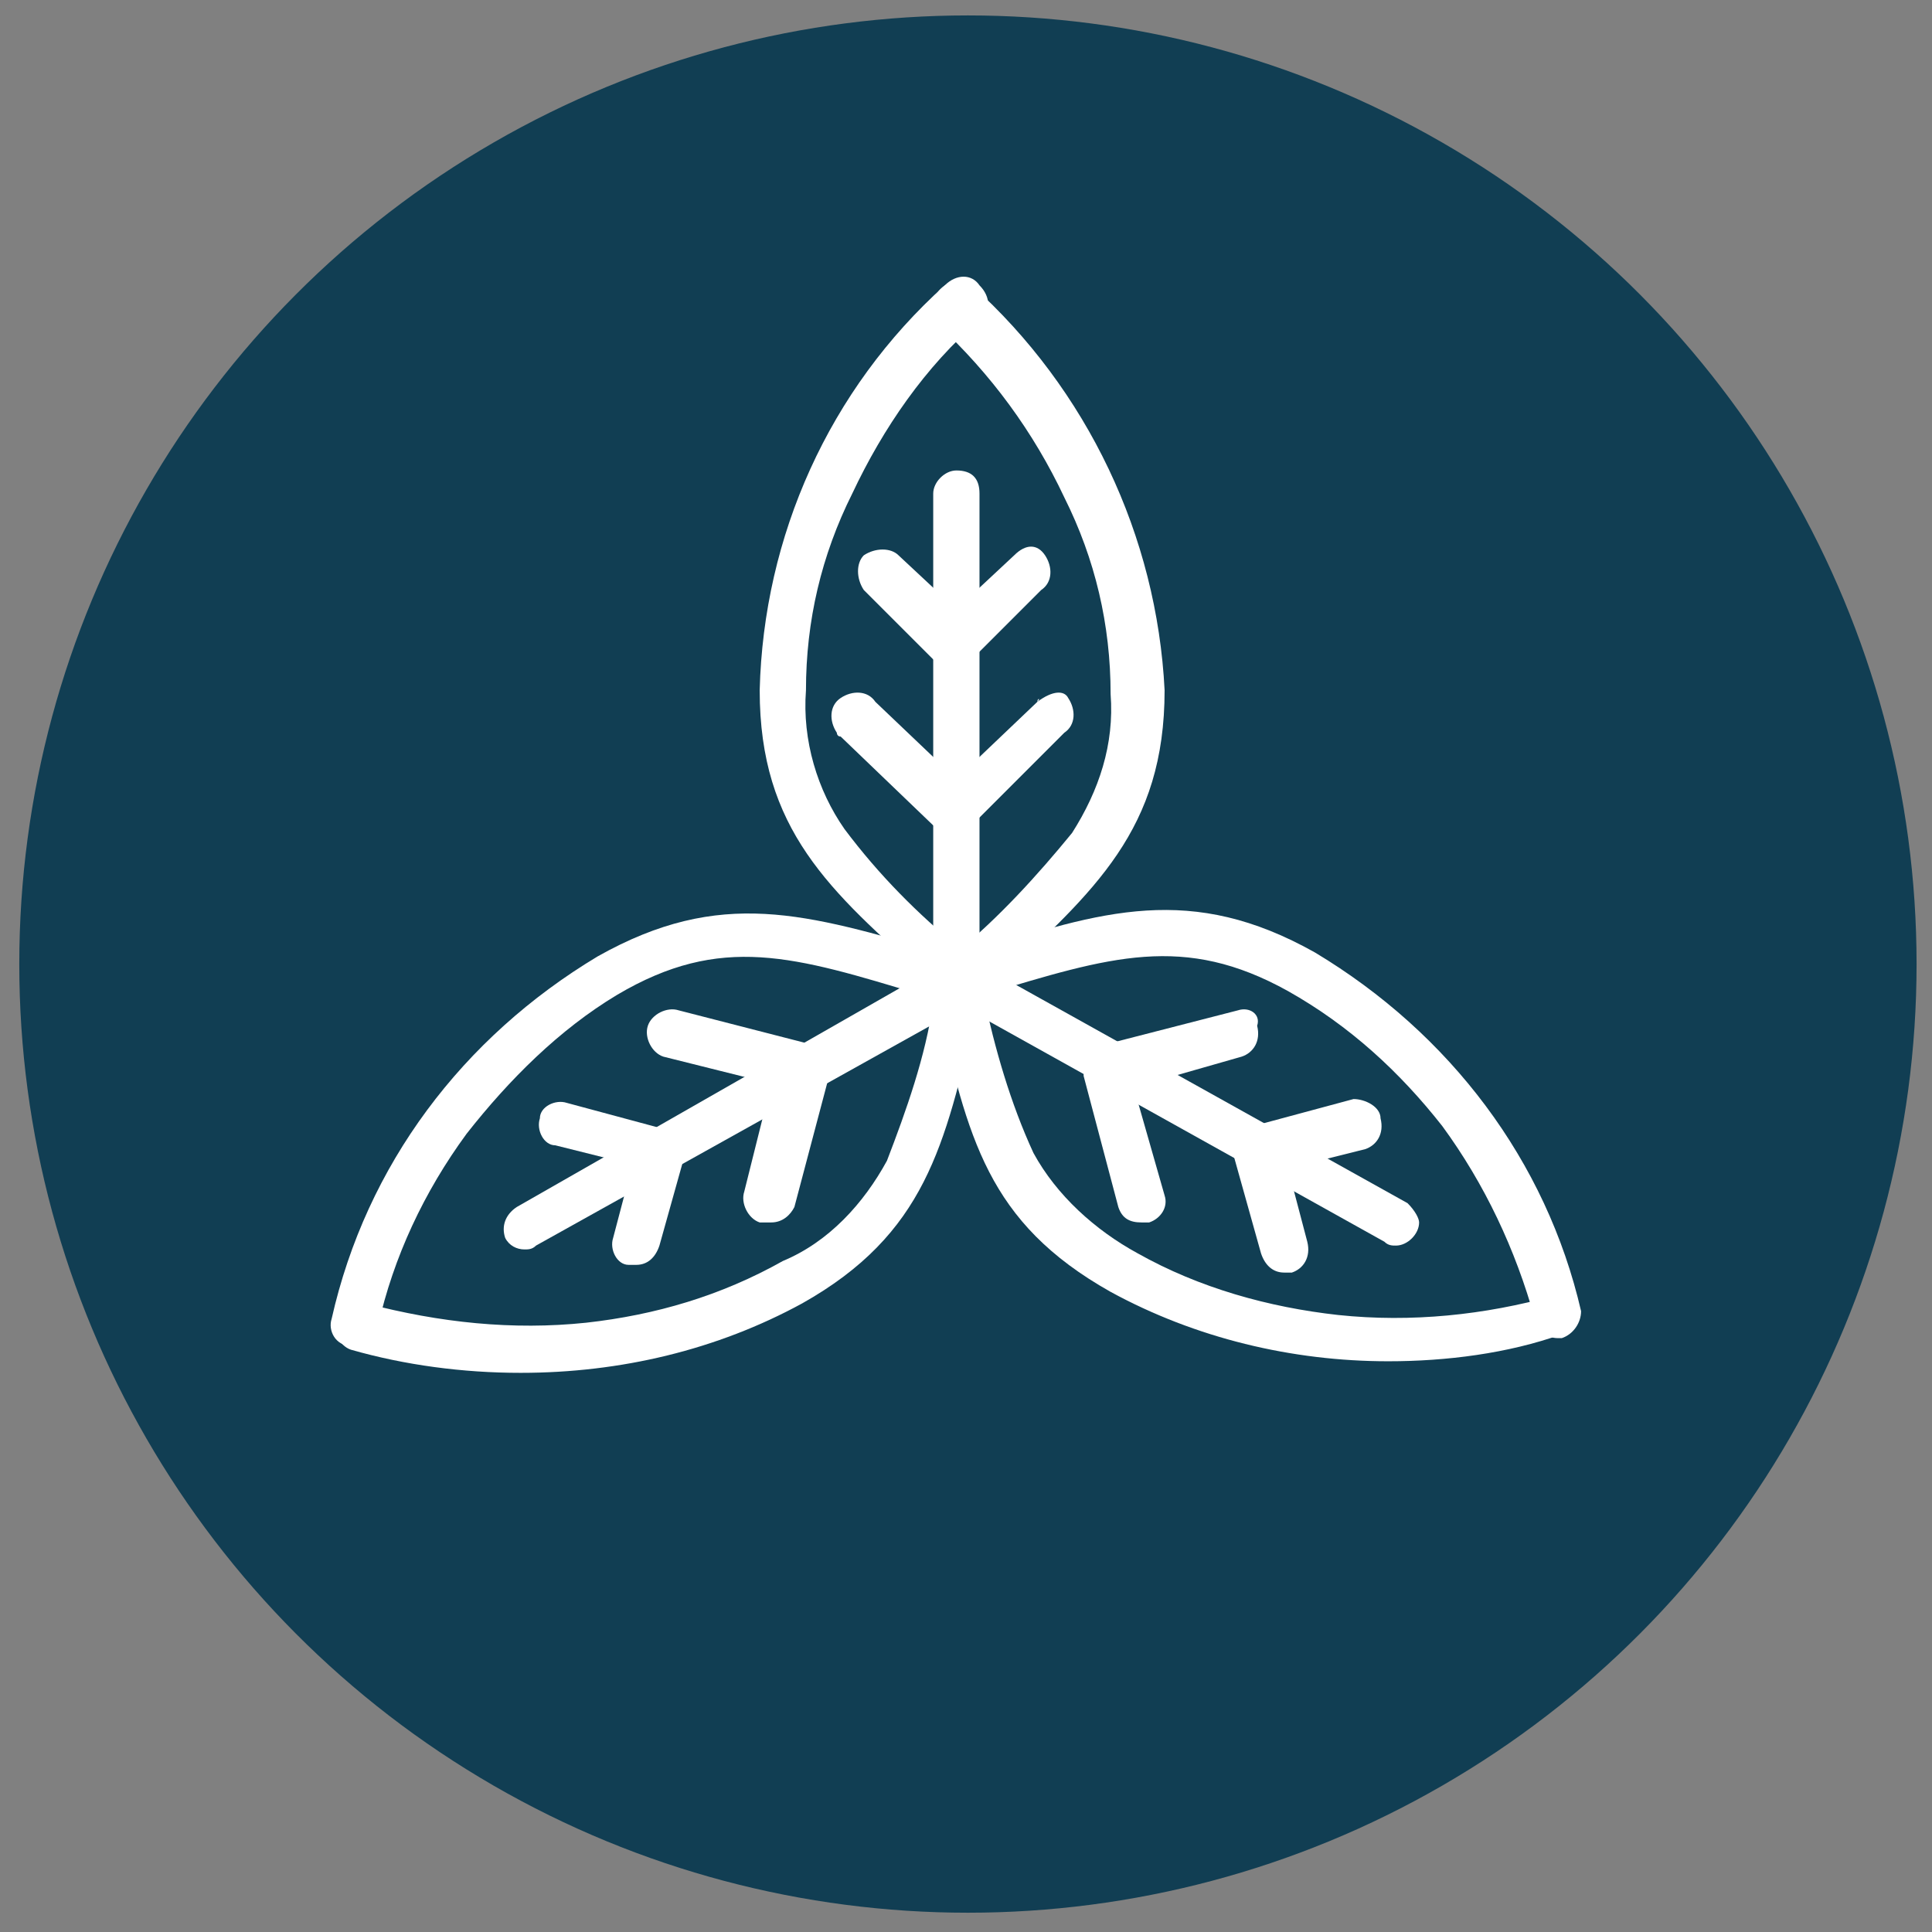
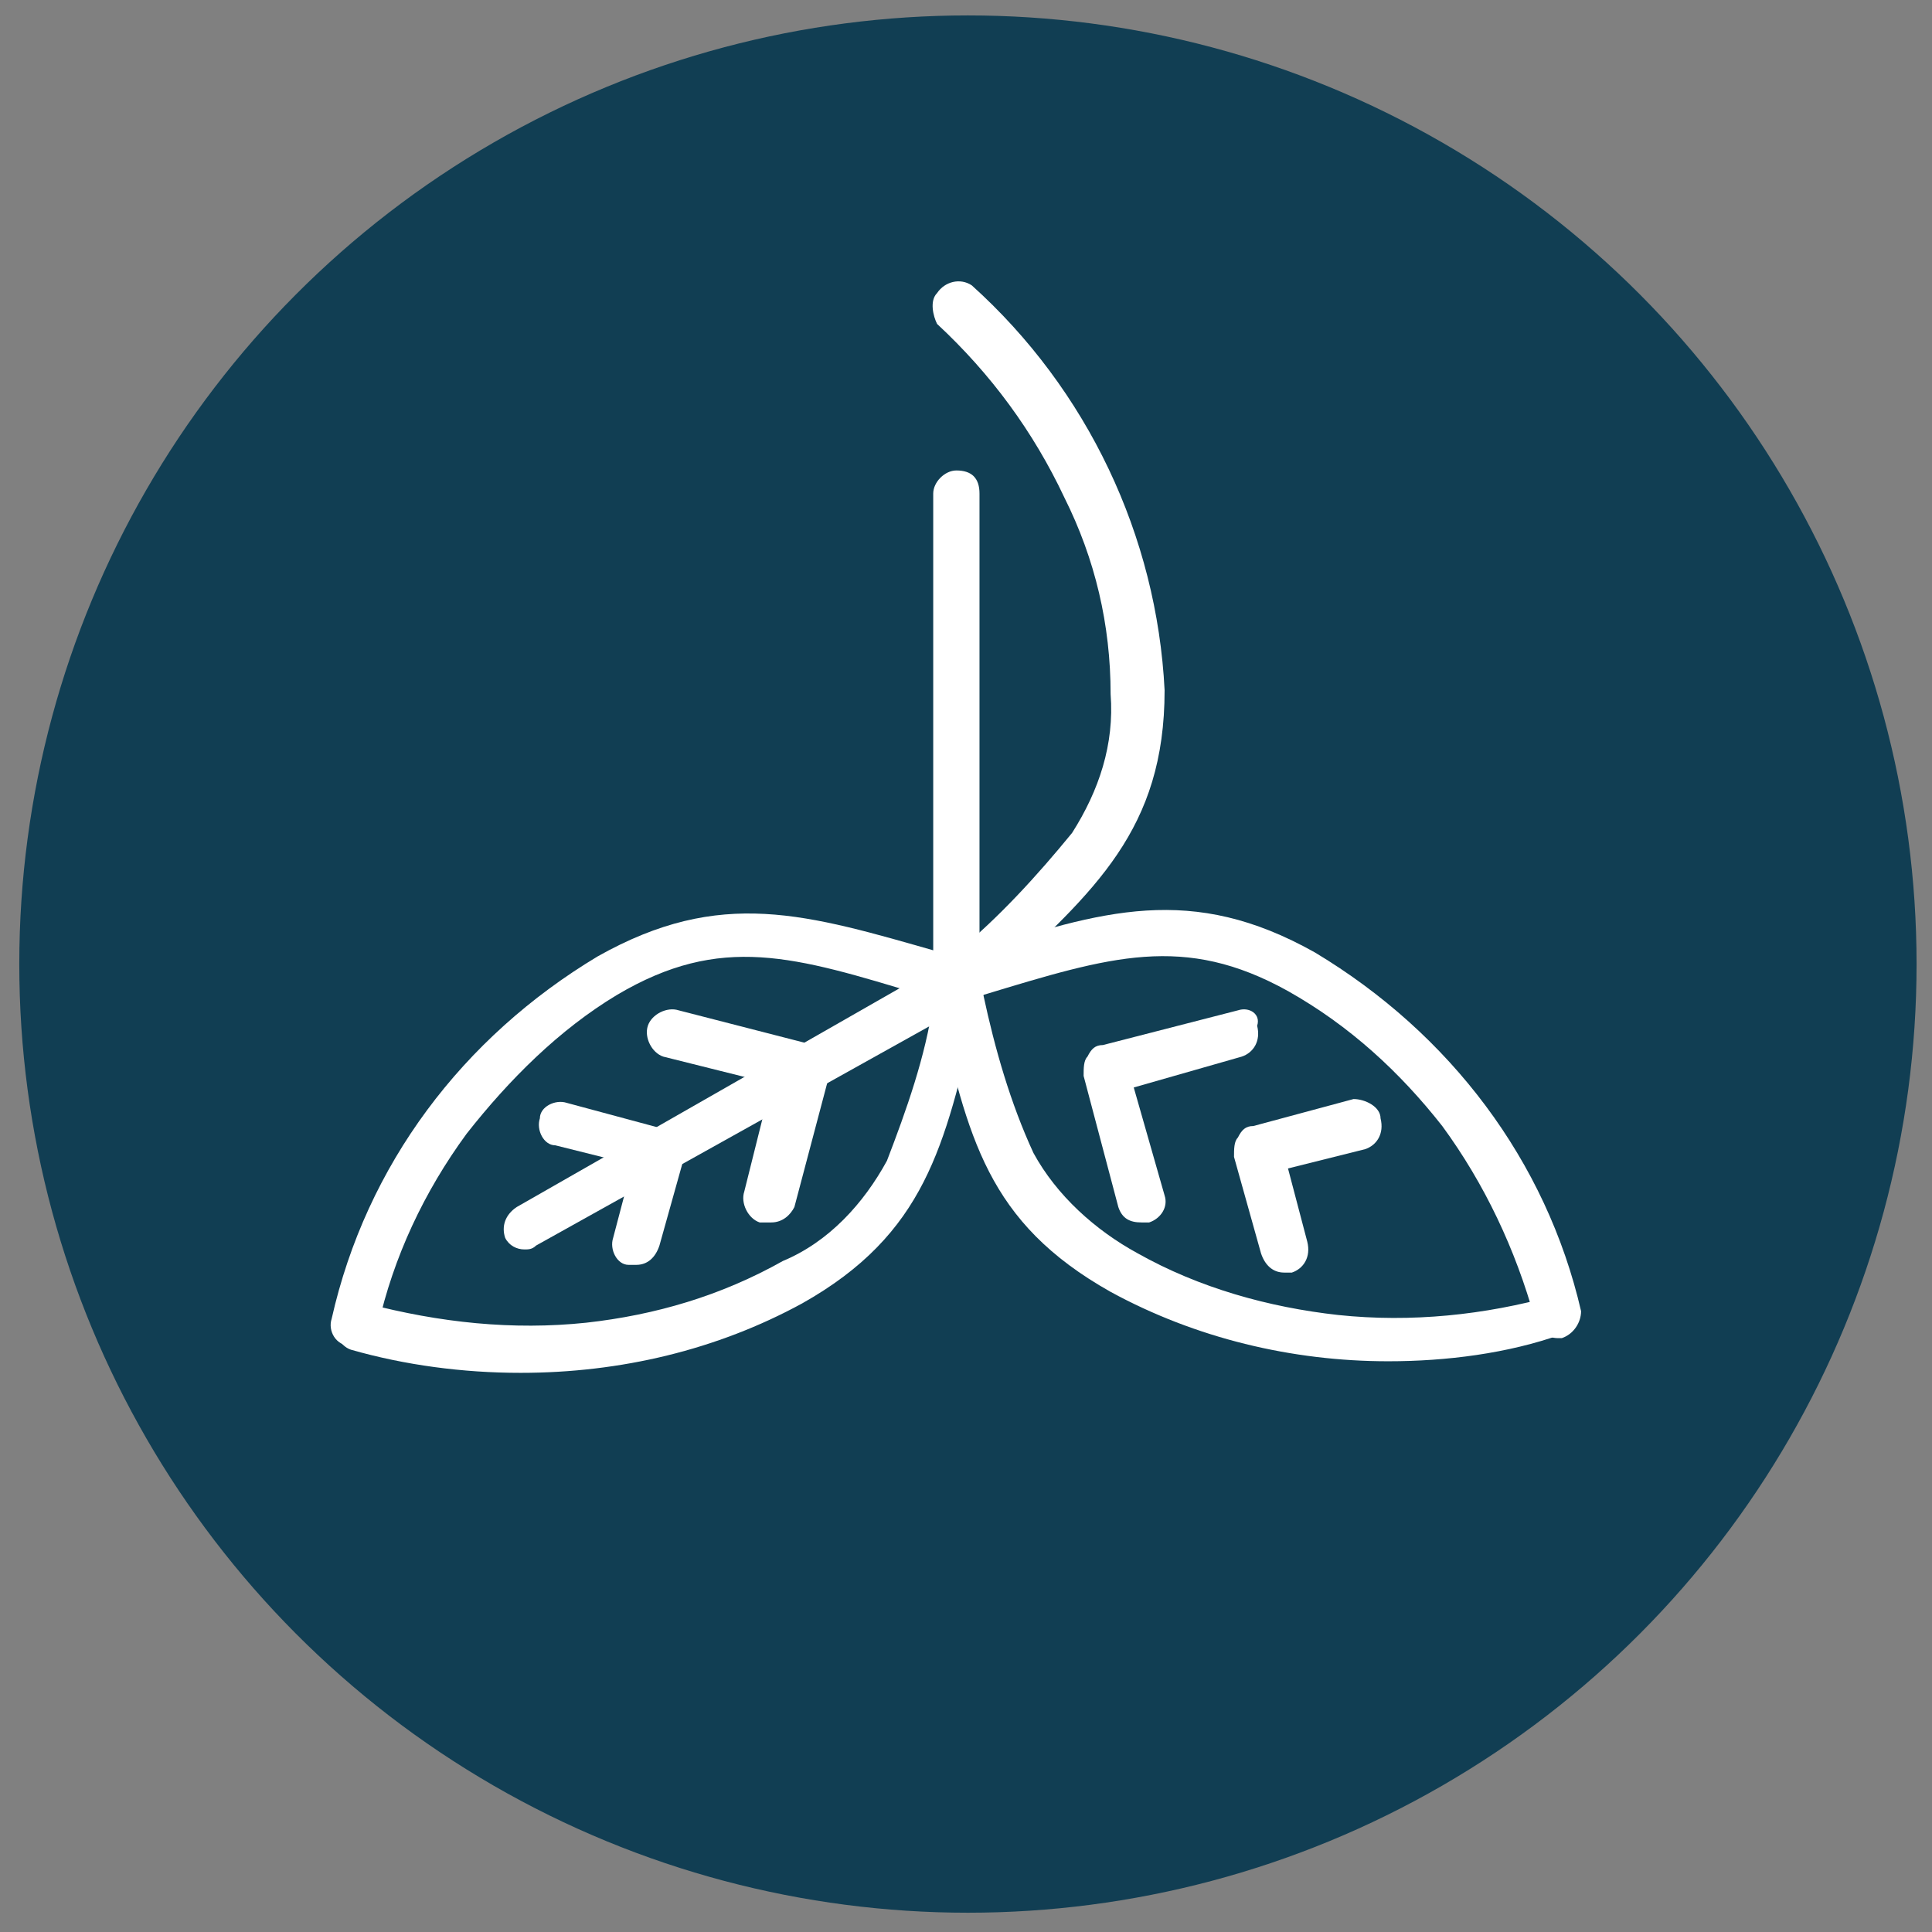
<svg xmlns="http://www.w3.org/2000/svg" version="1.1" id="Layer_1" x="0px" y="0px" viewBox="0 0 50.1 50.1" style="enable-background:new 0 0 50.1 50.1;" xml:space="preserve">
  <rect x="0" y="0" width="50.1" height="50.1" fill="#808080" stroke="none" />
  <style type="text/css">
	.st0{fill:#113E53;}
	.st1{fill:#FFFFFF;}
</style>
  <circle id="Ellipse_170" class="st0" cx="25.1" cy="25" r="24.6" />
  <g>
    <path class="st1" d="M34.1,24.7c-3.2-1.8-5.5-1.1-8.9,0l-0.6,0.2c-0.3,0-0.6,0.3-0.6,0.6c0,0.3,0.3,0.6,0.6,0.6   c0.1,0,0.2,0,0.3-0.1l0.6-0.2c3.3-1,5.2-1.6,7.9-0.1c1.6,0.9,2.9,2.1,4,3.5c1.1,1.5,1.9,3.2,2.4,5c0.1,0.3,0.3,0.5,0.6,0.5h0.1   c0.3-0.1,0.5-0.4,0.5-0.7c0,0,0,0,0,0C40.1,30.1,37.6,26.8,34.1,24.7z" />
    <path class="st1" d="M40.3,33.6c-1.8,0.5-3.7,0.7-5.6,0.5c-1.8-0.2-3.6-0.7-5.2-1.6c-1.1-0.6-2.1-1.5-2.7-2.6   c-0.6-1.3-1-2.7-1.3-4.1c0-0.2-0.1-0.4-0.1-0.6c-0.1-0.3-0.4-0.5-0.7-0.5s-0.5,0.4-0.5,0.7c0,0,0,0,0,0l0.1,0.6   c0.8,3.5,1.3,5.7,4.5,7.5c2.2,1.2,4.7,1.8,7.2,1.8c1.5,0,3.1-0.2,4.5-0.7c0.3-0.1,0.5-0.4,0.4-0.8C40.9,33.7,40.6,33.5,40.3,33.6z" />
-     <path class="st1" d="M36.5,31.2l-11.3-6.3c-0.3-0.2-0.7-0.1-0.8,0.2c-0.2,0.3-0.1,0.7,0.2,0.8l11.3,6.3c0.1,0.1,0.2,0.1,0.3,0.1   c0.3,0,0.6-0.3,0.6-0.6C36.8,31.6,36.7,31.4,36.5,31.2L36.5,31.2z" />
    <path class="st1" d="M35.1,28.5l-2.6,0.7c-0.2,0-0.3,0.1-0.4,0.3c-0.1,0.1-0.1,0.3-0.1,0.5l0.7,2.5c0.1,0.3,0.3,0.5,0.6,0.5   c0.1,0,0.1,0,0.2,0c0.3-0.1,0.5-0.4,0.4-0.8c0,0,0,0,0,0l-0.5-1.9l2-0.5c0.3-0.1,0.5-0.4,0.4-0.8C35.8,28.7,35.4,28.5,35.1,28.5   L35.1,28.5z" />
    <path class="st1" d="M32.1,26.2l-3.5,0.9c-0.2,0-0.3,0.1-0.4,0.3c-0.1,0.1-0.1,0.3-0.1,0.5l0.9,3.4c0.1,0.3,0.3,0.4,0.6,0.4   c0.1,0,0.1,0,0.2,0c0.3-0.1,0.5-0.4,0.4-0.7c0,0,0,0,0,0l-0.8-2.8l2.8-0.8c0.3-0.1,0.5-0.4,0.4-0.8C32.7,26.3,32.4,26.1,32.1,26.2   L32.1,26.2z" />
-     <path class="st1" d="M25.3,25l-0.4-0.4c-1.1-0.9-2.1-1.9-3-3.1c-0.7-1-1.1-2.3-1-3.6c0-1.8,0.4-3.5,1.2-5.1   c0.8-1.7,1.9-3.3,3.3-4.5c0.3-0.2,0.3-0.6,0-0.9c-0.2-0.3-0.6-0.3-0.9,0l0,0c-3,2.7-4.7,6.5-4.8,10.5c0,3.6,1.8,5.2,4.4,7.5   l0.4,0.4c0.2,0.2,0.6,0.2,0.9,0c0,0,0,0,0,0C25.5,25.6,25.5,25.2,25.3,25C25.3,25,25.3,25,25.3,25z" />
    <path class="st1" d="M25.2,7.4c-0.3-0.2-0.7-0.1-0.9,0.2c-0.2,0.2-0.1,0.6,0,0.8c1.4,1.3,2.5,2.8,3.3,4.5c0.8,1.6,1.2,3.3,1.2,5.1   c0.1,1.3-0.3,2.5-1,3.6c-0.9,1.1-1.9,2.2-3,3.1L24.5,25c-0.3,0.2-0.3,0.6,0,0.9s0.6,0.3,0.9,0l0,0l0.4-0.4c2.6-2.4,4.4-4,4.4-7.6   C30,13.9,28.2,10.1,25.2,7.4z" />
    <path class="st1" d="M24.8,12.2L24.8,12.2c-0.3,0-0.6,0.3-0.6,0.6l0,12.7c0,0.3,0.3,0.6,0.6,0.6l0,0c0.3,0,0.6-0.3,0.6-0.6l0-12.7   C25.4,12.4,25.2,12.2,24.8,12.2C24.8,12.2,24.8,12.2,24.8,12.2z" />
-     <path class="st1" d="M26.3,14.4l-1.5,1.4l-1.5-1.4c-0.2-0.2-0.6-0.2-0.9,0c-0.2,0.2-0.2,0.6,0,0.9l1.9,1.9c0.1,0.1,0.3,0.2,0.4,0.2   c0.2,0,0.3-0.1,0.4-0.2l1.9-1.9c0.3-0.2,0.3-0.6,0.1-0.9S26.6,14.1,26.3,14.4C26.4,14.4,26.3,14.4,26.3,14.4L26.3,14.4z" />
-     <path class="st1" d="M26.9,18.2l-2.1,2l-2.1-2c-0.2-0.3-0.6-0.3-0.9-0.1c-0.3,0.2-0.3,0.6-0.1,0.9c0,0,0,0.1,0.1,0.1l2.5,2.4   c0.1,0.1,0.3,0.2,0.4,0.2c0.2,0,0.3-0.1,0.4-0.2l2.5-2.5c0.3-0.2,0.3-0.6,0.1-0.9C27.6,17.9,27.3,17.9,26.9,18.2   C27,18.1,26.9,18.1,26.9,18.2L26.9,18.2z" />
    <path class="st1" d="M25,24.9c-0.3-0.1-0.7,0.1-0.7,0.5c0,0.2-0.1,0.4-0.1,0.6c-0.2,1.4-0.7,2.8-1.2,4.1c-0.6,1.1-1.5,2.1-2.7,2.6   c-1.6,0.9-3.3,1.4-5.1,1.6c-1.9,0.2-3.8,0-5.7-0.5c-0.3-0.1-0.7,0.1-0.8,0.4c-0.1,0.3,0.1,0.7,0.4,0.8c1.4,0.4,2.9,0.6,4.4,0.6   c2.6,0,5.1-0.6,7.3-1.8c3.2-1.8,3.7-4.1,4.5-7.5l0.1-0.6C25.6,25.3,25.4,25,25,24.9C25,24.9,25,24.9,25,24.9z" />
    <path class="st1" d="M25,24.9l-0.6-0.2c-3.5-1-5.7-1.7-8.9,0.1c-3.5,2.1-6,5.4-6.9,9.4c-0.1,0.3,0.1,0.7,0.5,0.7h0.1   c0.3,0,0.5-0.2,0.6-0.5c0.4-1.8,1.2-3.5,2.3-5c1.1-1.4,2.4-2.7,3.9-3.6c2.7-1.6,4.6-1,7.9,0l0.6,0.2c0.3,0.1,0.7-0.1,0.8-0.4   C25.5,25.3,25.3,24.9,25,24.9L25,24.9L25,24.9z" />
    <path class="st1" d="M24.6,24.9l-11.2,6.4c-0.3,0.2-0.4,0.5-0.3,0.8c0,0,0,0,0,0c0.1,0.2,0.3,0.3,0.5,0.3c0.1,0,0.2,0,0.3-0.1   L25.2,26c0.3-0.2,0.4-0.5,0.2-0.8c0,0,0,0,0,0C25.2,24.9,24.9,24.8,24.6,24.9C24.6,24.9,24.6,24.9,24.6,24.9z" />
    <path class="st1" d="M17.3,29.3l-2.6-0.7c-0.3-0.1-0.7,0.1-0.7,0.4c-0.1,0.3,0.1,0.7,0.4,0.7l0,0l2,0.5l-0.5,1.9   c-0.1,0.3,0.1,0.7,0.4,0.7c0,0,0,0,0,0c0.1,0,0.1,0,0.2,0c0.3,0,0.5-0.2,0.6-0.5l0.7-2.5c0-0.2,0-0.3-0.1-0.5   C17.6,29.4,17.4,29.3,17.3,29.3z" />
    <path class="st1" d="M21.1,27.1l-3.5-0.9c-0.3-0.1-0.7,0.1-0.8,0.4c-0.1,0.3,0.1,0.7,0.4,0.8l2.8,0.7l-0.7,2.8   c-0.1,0.3,0.1,0.7,0.4,0.8c0,0,0,0,0,0H20c0.3,0,0.5-0.2,0.6-0.4l0.9-3.4c0-0.2,0-0.3-0.1-0.5C21.4,27.2,21.3,27.1,21.1,27.1z" />
  </g>
</svg>